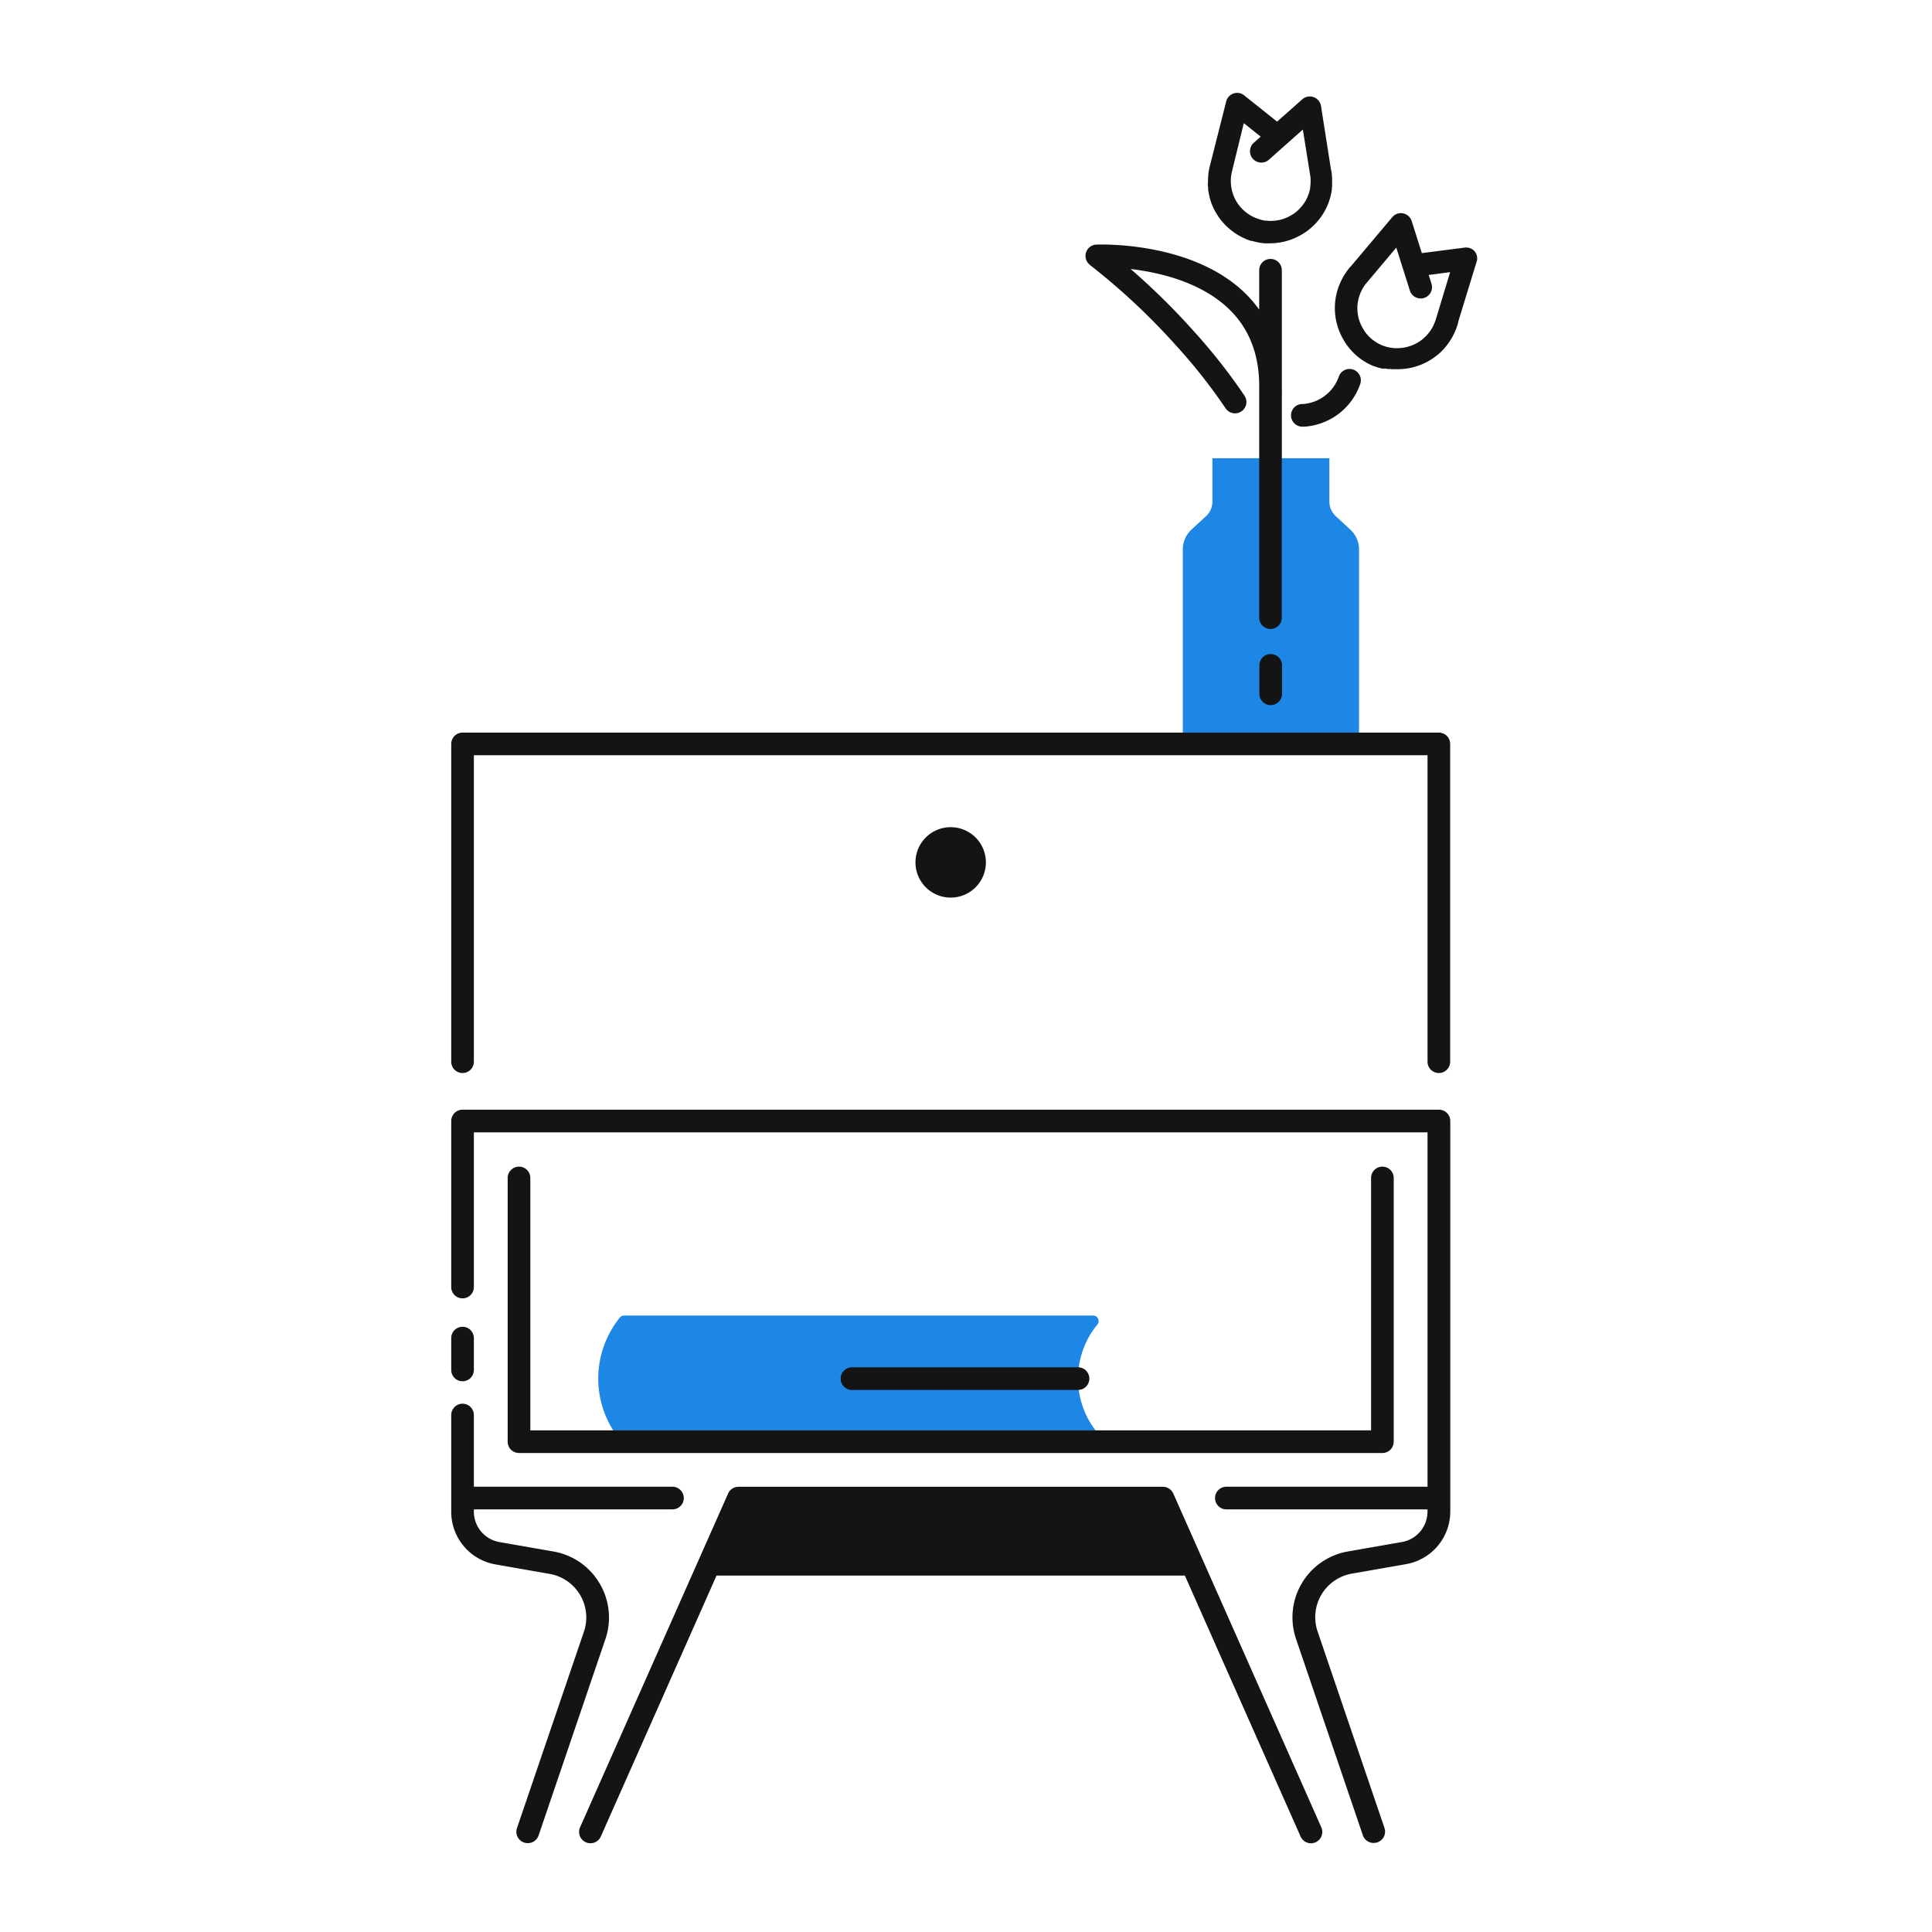
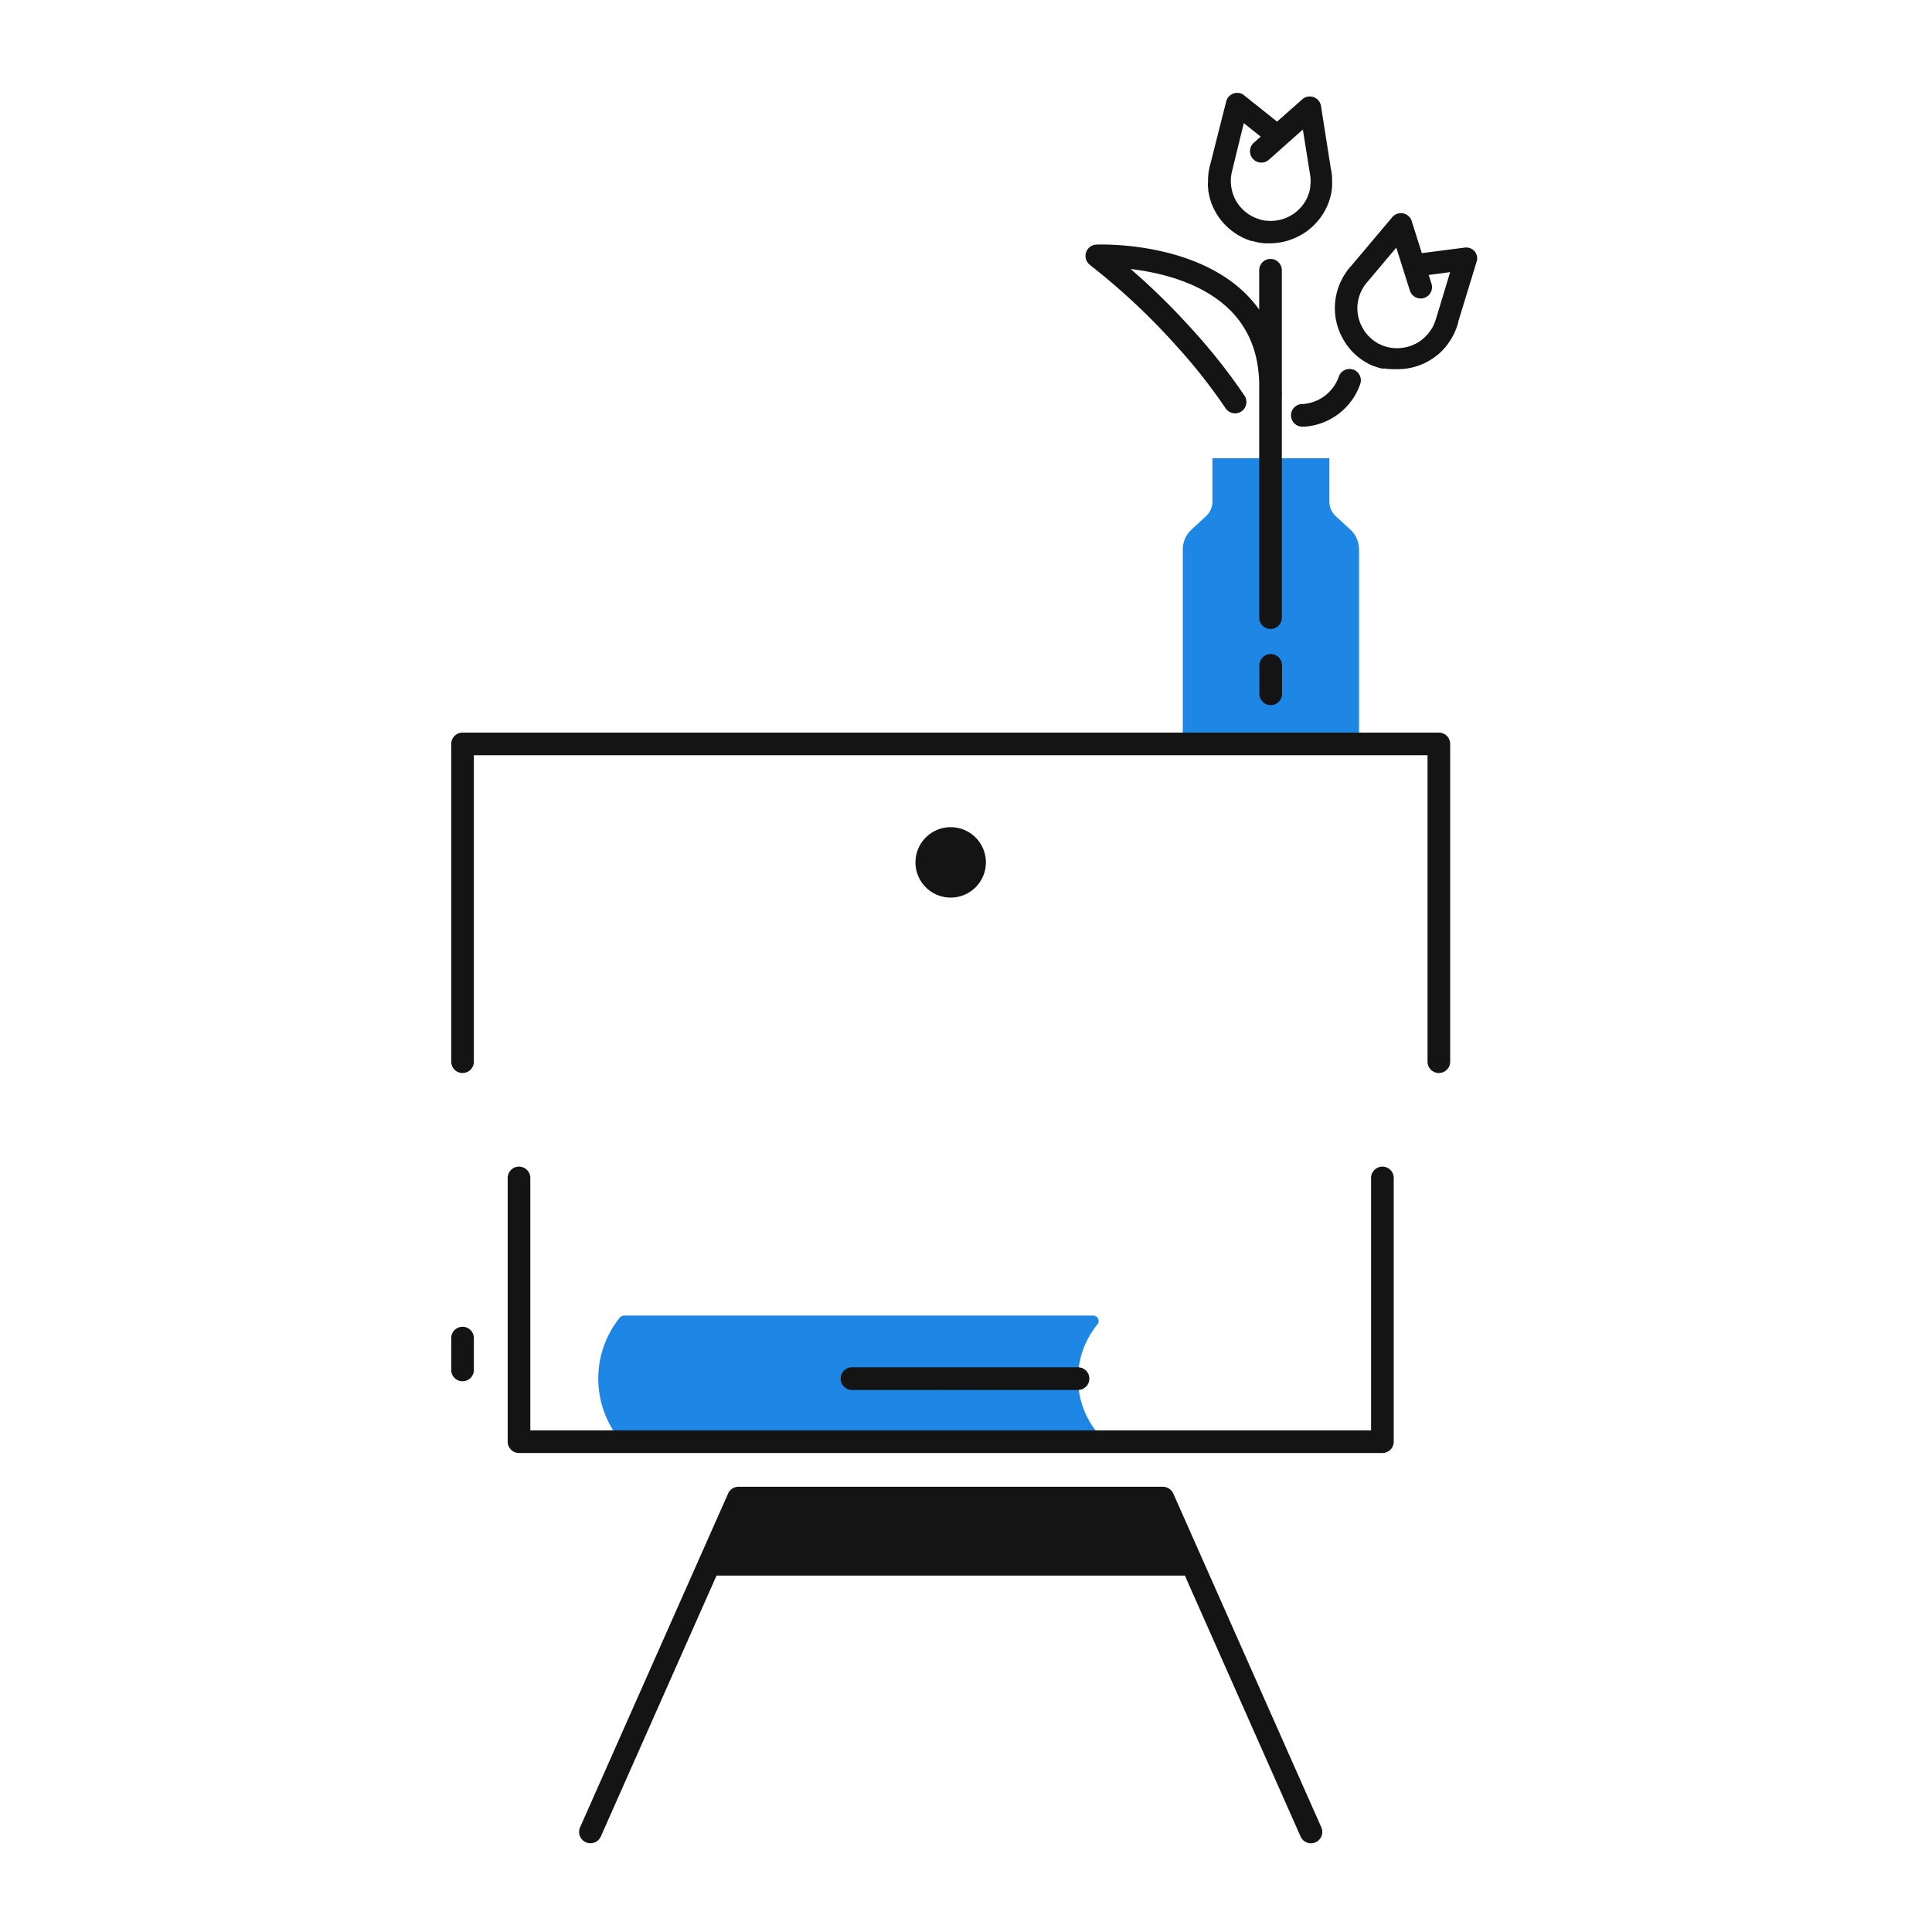
<svg xmlns="http://www.w3.org/2000/svg" id="bedside" viewBox="0 0 512 512">
  <path d="M289.68 382.06H165.4a1.47 1.47 0 0 1-1.15-.55 25.75 25.75 0 0 1 0-32.33 1.42 1.42 0 0 1 1.13-.54h124.3a1.45 1.45 0 0 1 1.15 2.35 22.63 22.63 0 0 0 0 28.72 1.45 1.45 0 0 1-1.15 2.35zm23.77-185.81v-50.63a7.19 7.19 0 0 1 2.31-5.28l3.85-3.55a5.22 5.22 0 0 0 1.69-3.85v-11.51h31v11.51a5.26 5.26 0 0 0 1.69 3.85l3.85 3.55a7.16 7.16 0 0 1 2.32 5.28v50.63" fill="#1e87e6" />
  <path d="M288.79 70.18a175.17 175.17 0 0 1 22.9 21.41 145.71 145.71 0 0 1 13.11 16.62 3 3 0 1 0 5-3.36 152.75 152.75 0 0 0-13.6-17.26 182.15 182.15 0 0 0-16.57-16.3c7.6.9 18.47 3.43 25.86 10.42 5.34 5.05 8.1 11.8 8.21 20.08v61.89a3 3 0 0 0 6 0v-58.29c.05-.92 0-1.9 0-2.78V71.62a3 3 0 0 0-6 0v10.44a31.83 31.83 0 0 0-4.09-4.71c-14.18-13.41-38.06-12.57-39.07-12.53a3 3 0 0 0-1.72 5.36zm102.02-3.56a3 3 0 0 0-2.68-1l-11.33 1.46-2.69-8.52a3 3 0 0 0-5.15-1L358 70.57c-.07.08-.16.14-.23.23a15.14 15.14 0 0 0-1.26 1.69c-.23.34-.44.68-.64 1a.43.43 0 0 1 0 .07c-.12.2-.22.4-.3.56l-.17.33c-.07.16-.15.31-.22.48l-.06.14a16.51 16.51 0 0 0 .94 15c.07.13.14.25.22.37.07.13.15.25.28.45l.07.1a16.24 16.24 0 0 0 7.49 6.07h.11l.49.18.18.06.52.17.17.06h.12l.53.15h.97a5.48 5.48 0 0 0 .56.1h.61l.43.06H370.43a16.53 16.53 0 0 0 9.31-2.88l.13-.09c.31-.22.62-.44.91-.68l.16-.11.46-.39.12-.11c.14-.13.28-.25.39-.37s.17-.18.26-.27.29-.29.43-.44l.33-.38c.27-.31.53-.64.78-1l.2-.27a16.94 16.94 0 0 0 2.52-5.36 1.1 1.1 0 0 0 0-.16l5-16.34a3 3 0 0 0-.62-2.37zm-20.78-1 3.6 11.38a3 3 0 0 0 5.73-1.81l-.74-2.32 5.68-.75-3.65 12.06-.25.76a11.11 11.11 0 0 1-.73 1.72 11 11 0 0 1-2.82 3.34 6.79 6.79 0 0 1-.67.49 10.79 10.79 0 0 1-6.18 1.78h-.26l-.62-.05a10 10 0 0 1-1.22-.2 11 11 0 0 1-1.31-.39h-.05c-.28-.11-.53-.24-.79-.36l-.53-.25-.23-.14a10.56 10.56 0 0 1-2.82-2.4l-.19-.23c-.24-.31-.46-.63-.67-1-.06-.1-.1-.2-.16-.3a9.08 9.08 0 0 1-.53-1 10.64 10.64 0 0 1-.85-5.35l.06-.39a8.28 8.28 0 0 1 .16-.84c0-.16.07-.31.11-.46a9 9 0 0 1 .33-1l.09-.23a11.32 11.32 0 0 1 1.36-2.38zm-49.95-16.98c0 .43.05.86.1 1.29a.61.61 0 0 1 0 .14v.16c0 .24.06.49.11.73s.1.51.15.75.07.32.11.48 0 0 0 .06c.06.26.14.53.24.84l.09.27.06.16v.1c0 .07.06.13.08.2.17.44.35.87.55 1.29l.12.24q.33.68.72 1.32l.05.07a16.46 16.46 0 0 0 4.65 4.91 14.2 14.2 0 0 0 1.3.81l.42.23.52.28c.12.06.24.09.36.15l.41.2.11.05.79.3.18.06.32.11h.28l.56.16.41.09.3.08c.27.06.54.12.78.15l.41.06.81.1h1.5a16.4 16.4 0 0 0 6.82-1.51l.24-.11.14-.07.23-.11a16.23 16.23 0 0 0 5.73-4.74c.14-.18.28-.36.41-.55a16.12 16.12 0 0 0 2.83-7.3v-.14c0-.16 0-.33.05-.55v-.1a5.27 5.27 0 0 0 0-.68v-1.3a16.24 16.24 0 0 0-.21-2.1 2.8 2.8 0 0 0-.09-.31l-2.64-16.82a3 3 0 0 0-1.95-2.35 3 3 0 0 0-3 .57l-6.69 5.92-8.94-7.13a3 3 0 0 0-4.5 1.61l-4.22 16.68a16.45 16.45 0 0 0-.64 5.08.75.75 0 0 0-.06.17zm9.54-16 4.48 3.57-1.83 1.62a3 3 0 0 0 4 4.5l9-8 2 12.51a10.81 10.81 0 0 1-.06 2.73v.27c-.06.35-.14.68-.23 1 0 .14-.09.28-.14.43a8.29 8.29 0 0 1-.31.83 3.45 3.45 0 0 1-.14.34c-.18.37-.37.74-.58 1.09l-.06.07a10.54 10.54 0 0 1-2.85 3c-.26.18-.54.34-.81.5s-.33.2-.51.29a9.49 9.49 0 0 1-1 .44l-.32.12a10.47 10.47 0 0 1-4.63.53c-.25 0-.5 0-.74-.09h-.06a8.8 8.8 0 0 1-1-.26l-.79-.27-.71-.28-.51-.26-.3-.16a10.84 10.84 0 0 1-4.29-4.56c-.05-.1-.08-.19-.13-.29s-.15-.34-.21-.52a11.7 11.7 0 0 1-.46-1.53c0-.13-.05-.26-.07-.4a10.42 10.42 0 0 1-.17-2.42 10.81 10.81 0 0 1 .26-1.86zm7.13 140.69a3 3 0 0 0-3 3v7.54a3 3 0 0 0 6 0v-7.54a3 3 0 0 0-3-3zm8.54-66.26h-.26a3 3 0 0 0 .21 6h.47a16.87 16.87 0 0 0 14.76-11.29 3 3 0 1 0-5.66-2 10.89 10.89 0 0 1-9.52 7.29zm36.02 87.08H122.58a3 3 0 0 0-3 3v84.21a3 3 0 0 0 6 0v-81.21h252.73v81.21a3 3 0 0 0 6 0v-84.21a3 3 0 0 0-3-3zM137.54 309.17a3 3 0 0 0-3 3v69.89a3 3 0 0 0 3 3h228.81a3 3 0 0 0 3-3v-69.89a3 3 0 1 0-6 0v66.89H140.54v-66.89a3 3 0 0 0-3-3zm-14.96 56.88a3 3 0 0 0 3-3v-8.44a3 3 0 0 0-6 0v8.44a3 3 0 0 0 3 3z" fill="#141414" />
-   <path d="M381.31 294.08H122.58a3 3 0 0 0-3 3v44a3 3 0 0 0 6 0v-41h252.73V394H325a3 3 0 0 0 0 6h53.3v.59a8.18 8.18 0 0 1-6.77 8.06l-14.35 2.51a17.73 17.73 0 0 0-13.72 23.17l17.72 52.07a3 3 0 0 0 2.84 2 3.22 3.22 0 0 0 1-.16 3 3 0 0 0 1.88-3.81l-17.72-52.07a11.72 11.72 0 0 1 9.08-15.33l14.34-2.51a14.17 14.17 0 0 0 11.74-14V297.08a3 3 0 0 0-3.03-3zM158.89 419.6a17.67 17.67 0 0 0-12.19-8.43l-14.35-2.51a8.18 8.18 0 0 1-6.77-8.06v-.6h52.63a3 3 0 1 0 0-6h-52.63v-19a3 3 0 0 0-6 0v25.59a14.16 14.16 0 0 0 11.74 14l14.34 2.51a11.72 11.72 0 0 1 9.08 15.33L137 484.48a3 3 0 0 0 1.88 3.81 3.22 3.22 0 0 0 1 .16 3 3 0 0 0 2.84-2l17.72-52.07a17.67 17.67 0 0 0-1.55-14.78z" fill="#141414" />
  <path d="m310.93 395.79-.1-.18a3.14 3.14 0 0 0-.18-.31 2.31 2.31 0 0 0-.2-.24 1.63 1.63 0 0 0-.17-.2c-.08-.08-.17-.14-.26-.22l-.19-.14-.31-.17-.2-.1a2.38 2.38 0 0 0-.38-.11l-.17-.05a3.31 3.31 0 0 0-.54-.06H195.7a3 3 0 0 0-2.74 1.78l-39.22 88.43a3 3 0 0 0 1.52 4 2.94 2.94 0 0 0 1.22.26 3 3 0 0 0 2.74-1.78l30.67-69.16H314l30.67 69.16a3 3 0 0 0 2.74 1.79 3.11 3.11 0 0 0 1.22-.26 3 3 0 0 0 1.52-4zm-49.66-167.24a9.33 9.33 0 1 0-9.32 9.32 9.32 9.32 0 0 0 9.32-9.32zm24.42 139.8a3 3 0 0 0 0-6h-59.91a3 3 0 1 0 0 6z" fill="#141414" />
</svg>